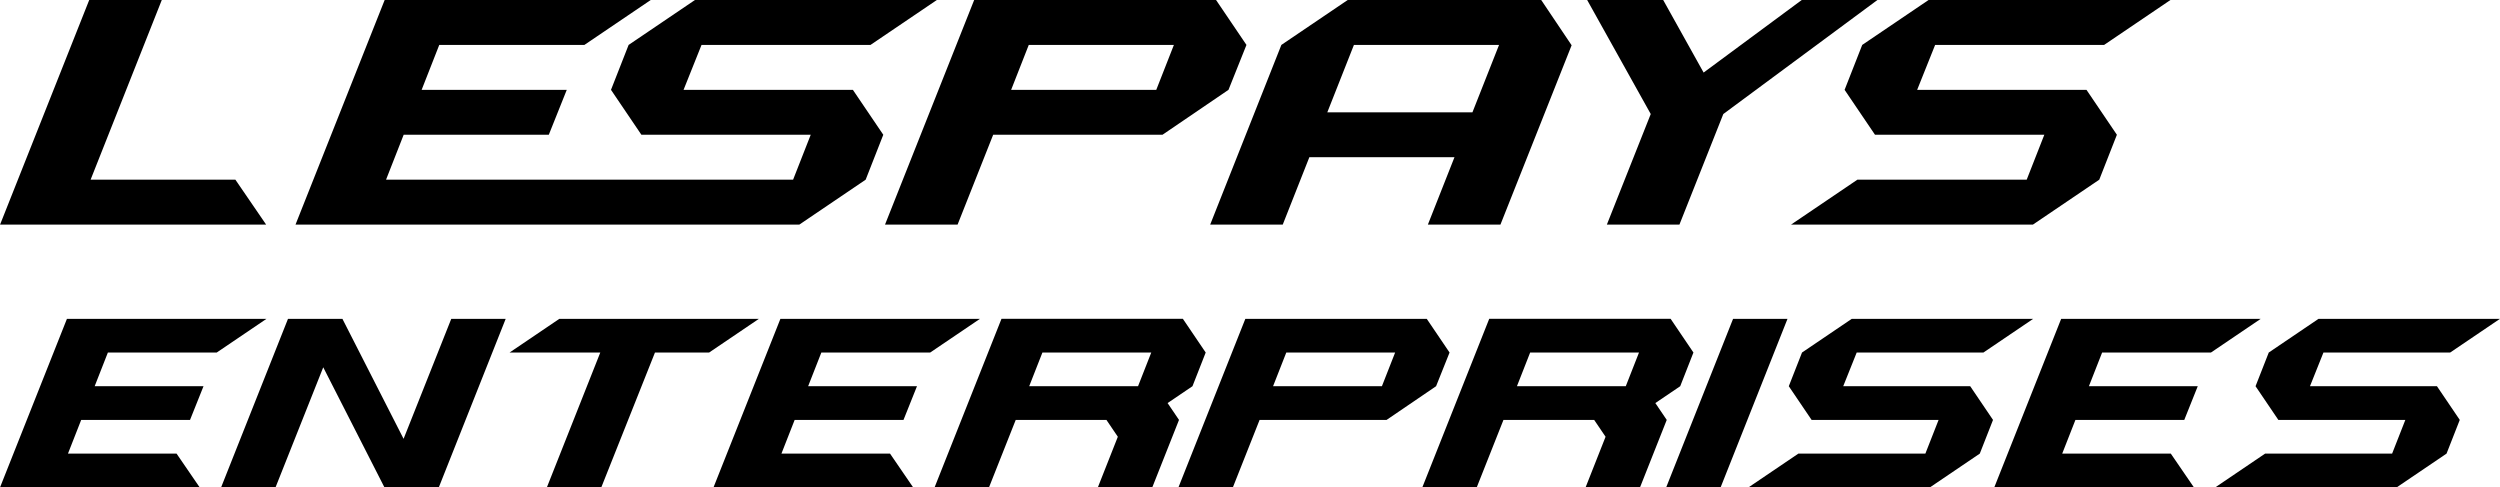
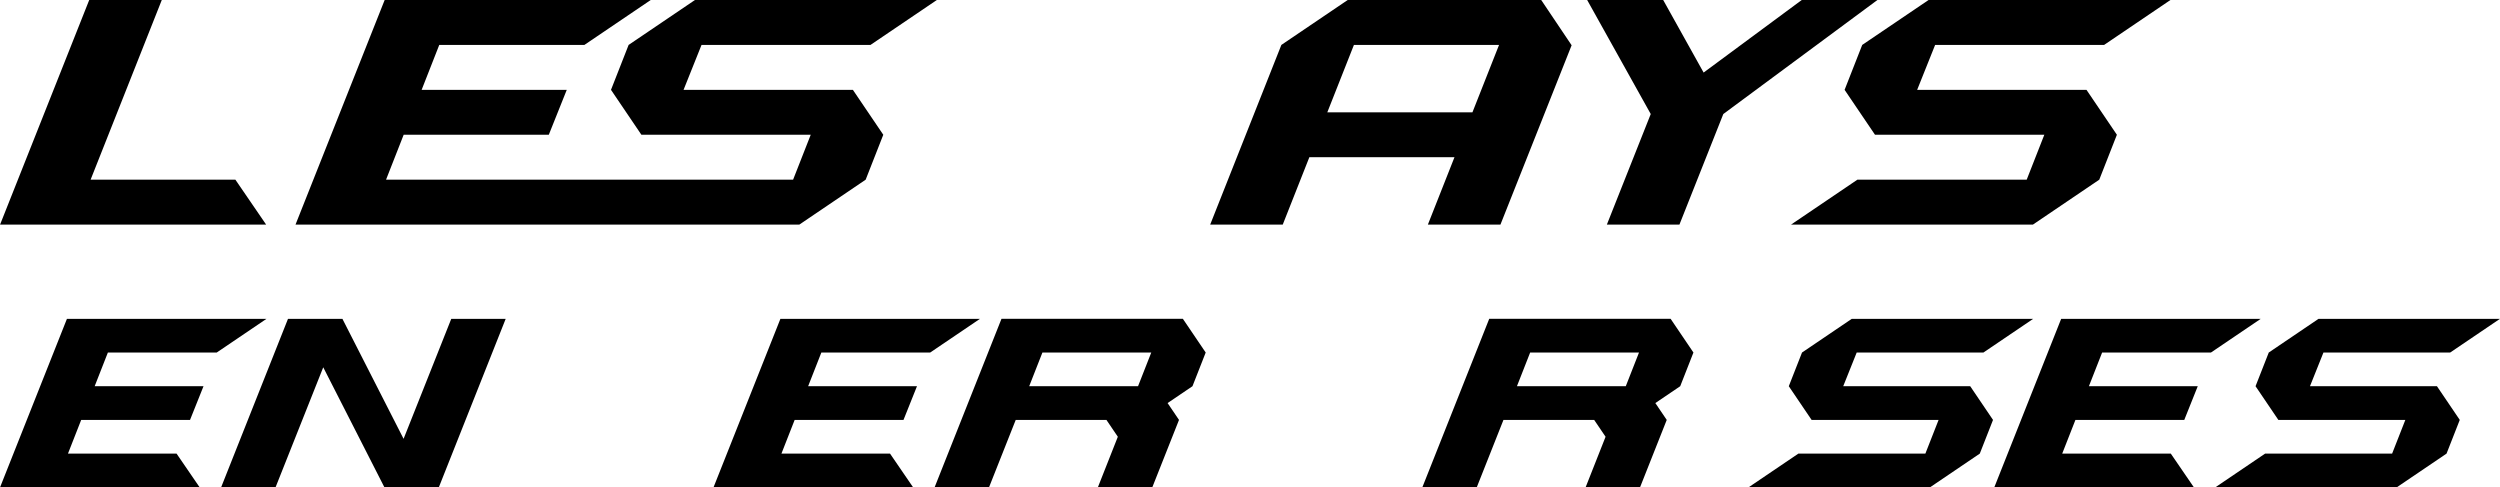
<svg xmlns="http://www.w3.org/2000/svg" xml:space="preserve" width="12in" height="2.339in" version="1.1" style="shape-rendering:geometricPrecision; text-rendering:geometricPrecision; image-rendering:optimizeQuality; fill-rule:evenodd; clip-rule:evenodd" viewBox="0 0 14949.32 2914.03">
  <defs>
    <style type="text/css">
   
    .fil0 {fill:black;fill-rule:nonzero}
   
  </style>
  </defs>
  <g id="Layer_x0020_1">
    <polygon class="fil0" points="-0,1343.15 1591.11,1343.15 1407.21,1074.52 541.39,1074.52 967.07,0 533.13,0 " />
    <polygon id="_1" class="fil0" points="1766.77,1343.15 4779.57,1343.15 5176.3,1074.52 5281.69,805.88 5099.85,537.25 4087.32,537.25 4194.77,268.63 5205.24,268.63 5601.98,0 4155.51,0 3758.76,268.63 3653.38,537.25 3835.22,805.88 4847.76,805.88 4742.37,1074.52 2308.16,1074.52 2413.54,805.88 3281.43,805.88 3388.88,537.25 2521,537.25 2626.39,268.63 3494.26,268.63 3891.01,0 2299.9,0 " />
-     <path id="_2" class="fil0" d="M7346.02 537.25l107.45 -268.63 -181.84 -268.63 -1446.47 0 -533.13 1343.15 433.94 0 212.83 -537.27 1012.53 0 394.69 -268.63zm-1299.75 0l105.39 -268.63 867.87 0 -105.39 268.63 -867.87 0z" />
    <path id="_3" class="fil0" d="M7236.49 1343.15l433.94 0 159.12 -402.95 867.87 0 -159.1 402.95 433.94 0 425.67 -1072.46 -181.84 -270.69 -1157.17 0 -396.75 268.63 -425.68 1074.52zm700.51 -671.57l159.12 -402.95 867.87 0 -159.1 402.95 -867.89 0z" />
    <polygon id="_4" class="fil0" points="11226.69,0 10774.15,0 10187.29,433.93 9945.52,0 9490.92,0 9871.13,681.9 9608.7,1343.15 10042.65,1343.15 10305.07,681.9 " />
    <polygon id="_5" class="fil0" points="11135.76,268.63 11030.38,537.25 11212.22,805.88 12224.74,805.88 12119.36,1074.52 11106.83,1074.52 10710.08,1343.15 12156.55,1343.15 12553.3,1074.52 12658.69,805.88 12476.85,537.25 11464.32,537.25 11571.77,268.63 12582.23,268.63 12978.98,0 11532.51,0 " />
    <polygon class="fil0" points="-0,2914.03 1193.34,2914.03 1055.41,2712.56 406.05,2712.56 485.09,2511.08 1136,2511.08 1216.59,2309.61 565.68,2309.61 644.71,2108.14 1295.63,2108.14 1593.19,1906.66 399.85,1906.66 " />
    <polygon id="_1_0" class="fil0" points="2298.35,2914.03 2623.8,2914.03 3023.65,1906.66 2698.19,1906.66 2413.03,2624.22 2047.28,1906.66 1721.82,1906.66 1321.97,2914.03 1647.43,2914.03 1932.59,2196.47 " />
-     <polygon id="_2_1" class="fil0" points="3046.9,2108.14 3589.32,2108.14 3270.07,2914.03 3595.52,2914.03 3916.33,2108.14 4240.24,2108.14 4537.8,1906.66 3344.46,1906.66 " />
    <polygon id="_3_2" class="fil0" points="4266.59,2914.03 5459.93,2914.03 5322,2712.56 4672.63,2712.56 4751.67,2511.08 5402.58,2511.08 5483.17,2309.61 4832.26,2309.61 4911.3,2108.14 5562.21,2108.14 5859.77,1906.66 4666.43,1906.66 " />
    <path id="_4_3" class="fil0" d="M5588.56 2914.03l325.46 0 159.63 -402.95 542.43 0 68.19 100.74 -119.33 302.21 325.46 0 159.63 -402.95 -68.19 -100.74 148.78 -100.74 79.04 -201.47 -136.38 -201.47 -1084.86 0 -399.85 1007.37zm565.68 -604.42l79.04 -201.47 650.91 0 -79.04 201.47 -650.91 0z" />
-     <path id="_5_4" class="fil0" d="M8587.41 2309.61l80.59 -201.47 -136.38 -201.47 -1084.86 0 -399.85 1007.37 325.46 0 159.63 -402.95 759.4 0 296.01 -201.47zm-974.82 0l79.04 -201.47 650.91 0 -79.04 201.47 -650.91 0z" />
    <path id="_6" class="fil0" d="M8505.27 2914.03l325.46 0 159.63 -402.95 542.43 0 68.19 100.74 -119.33 302.21 325.46 0 159.63 -402.95 -68.19 -100.74 148.78 -100.74 79.04 -201.47 -136.38 -201.47 -1084.86 0 -399.85 1007.37zm565.68 -604.42l79.04 -201.47 650.91 0 -79.04 201.47 -650.91 0z" />
-     <polygon id="_7" class="fil0" points="9963.63,2914.03 10289.09,2914.03 10688.93,1906.66 10363.48,1906.66 " />
    <polygon id="_8" class="fil0" points="10775.72,2108.14 10696.68,2309.61 10833.07,2511.08 11592.46,2511.08 11513.43,2712.56 10754.03,2712.56 10456.47,2914.03 11541.32,2914.03 11838.88,2712.56 11917.92,2511.08 11781.54,2309.61 11022.14,2309.61 11102.73,2108.14 11860.58,2108.14 12158.14,1906.66 11073.28,1906.66 " />
    <polygon id="_9" class="fil0" points="11925.67,2914.03 13119.01,2914.03 12981.08,2712.56 12331.72,2712.56 12410.76,2511.08 13061.67,2511.08 13142.26,2309.61 12491.35,2309.61 12570.39,2108.14 13221.3,2108.14 13518.86,1906.66 12325.52,1906.66 " />
    <polygon id="_10" class="fil0" points="13566.9,2108.14 13487.86,2309.61 13624.25,2511.08 14383.65,2511.08 14304.61,2712.56 13545.21,2712.56 13247.65,2914.03 14332.5,2914.03 14630.06,2712.56 14709.1,2511.08 14572.72,2309.61 13813.32,2309.61 13893.91,2108.14 14651.76,2108.14 14949.32,1906.66 13864.46,1906.66 " />
  </g>
</svg>